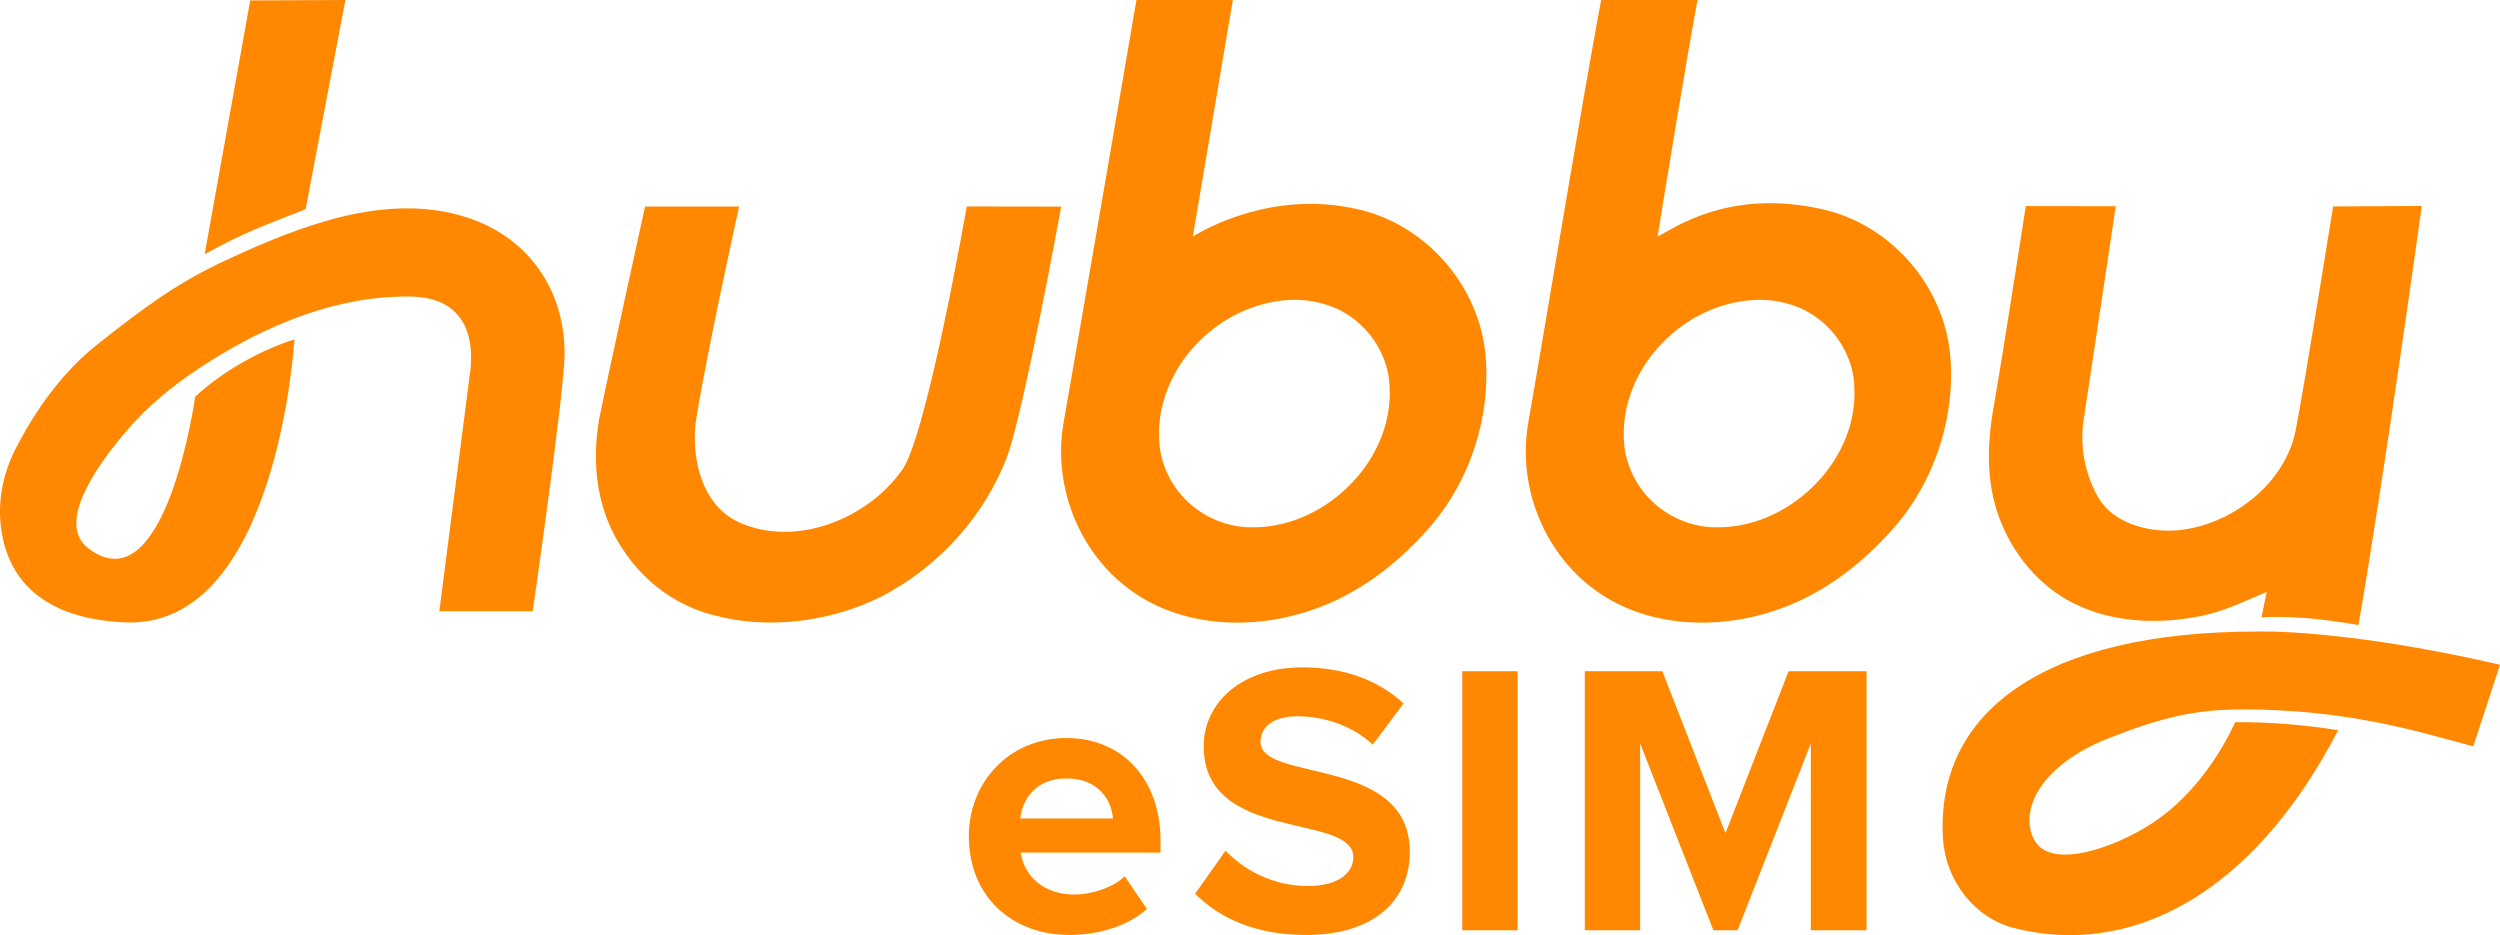
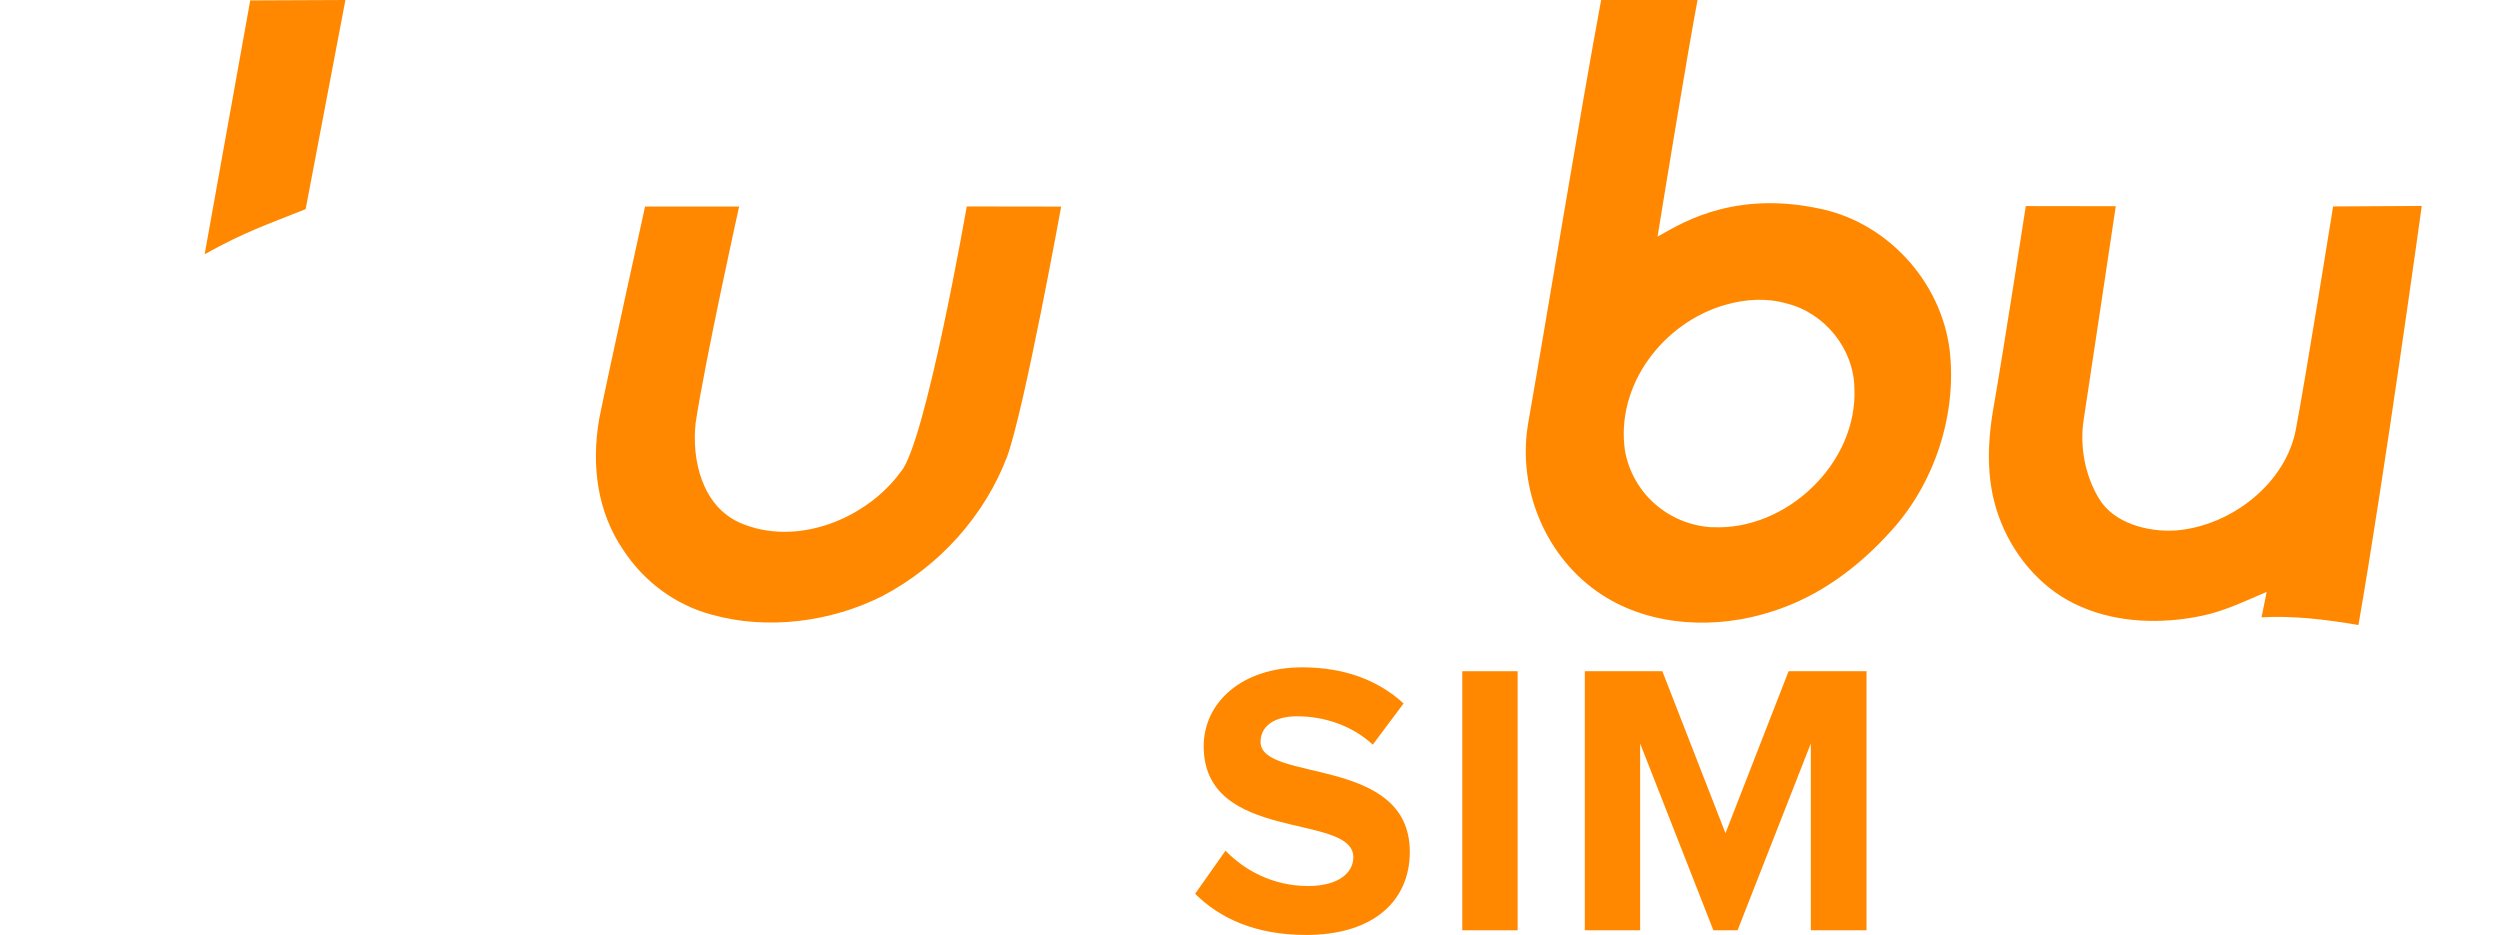
<svg xmlns="http://www.w3.org/2000/svg" id="Layer_2" viewBox="0 0 1476.22 552.2">
  <defs>
    <style>
      .cls-1 {
        fill: #f80;
      }
    </style>
  </defs>
  <g id="Layer_1-2" data-name="Layer_1">
    <g>
-       <path class="cls-1" d="M631.45,552.08c-33.83,0-59.36-22.71-59.36-58.25,0-32.11,23.93-58.03,57.52-58.03s55.68,24.77,55.68,60.78v6.88h-82.6c2.07,13.53,13.12,24.77,31.98,24.77,9.43,0,22.32-3.9,29.45-10.78l13.11,19.26c-11.04,10.09-28.53,15.37-45.79,15.37ZM657.22,483.28c-.92-10.55-8.28-23.62-27.61-23.62-18.18,0-26,12.62-27.15,23.62h54.76Z" />
      <path class="cls-1" d="M771.06,552.08c-29.68,0-50.85-9.86-65.35-24.31l17.95-25.46c10.81,11.24,27.61,20.87,48.78,20.87,18.18,0,26.69-8.03,26.69-16.97,0-26.6-88.36-8.03-88.36-65.59,0-25.46,22.09-46.56,58.21-46.56,24.39,0,44.64,7.34,59.82,21.33l-18.18,24.31c-12.43-11.47-28.99-16.74-44.64-16.74-13.8,0-21.63,5.96-21.63,15.14,0,24.08,88.13,7.8,88.13,64.91,0,27.98-20.25,49.08-61.44,49.08Z" />
      <path class="cls-1" d="M896.14,549.33h-32.67v-152.98h32.67v152.98Z" />
      <path class="cls-1" d="M1102.17,549.33h-32.9v-110.32l-43.26,110.32h-14.27l-43.26-110.32v110.32h-32.67v-152.98h45.79l37.27,95.64,37.28-95.64h46.02v152.98Z" />
-       <path class="cls-1" d="M797.12,122.61c-51.58-10.06-92.79,17.11-92.79,17.11L727.98,0h-56.92s-31.61,184.45-43.12,250.14c-6.55,38.73,10.59,79.67,43.66,101.12,29.36,19.07,68.1,20.41,100.67,9.72,27.69-8.81,50.79-26.12,70.06-47.53,25.6-28.09,38.78-68.36,34.61-106.08-4.88-41.73-38.24-77.7-79.94-84.76h.13ZM736.61,311.36c-25.73-1.46-47.08-19.99-51.54-45.36-5.59-38.73,22.69-75.53,59.17-85.97,11.93-3.42,24.27-4.26,36.28-.83,22.48,5.51,39.62,26.71,40.03,49.83,2.17,44.32-40.12,84.55-83.98,82.25v.08h.04Z" />
      <path class="cls-1" d="M1071.56,122.61c-51.58-10.06-82.32,11.6-92.79,17.11,4.67-28.92,18.14-110.92,23.6-139.72h-56.92c-12.22,65.56-31.61,184.45-43.12,250.14-6.55,38.73,10.59,79.67,43.66,101.12,29.36,19.07,68.1,20.41,100.67,9.72,27.69-8.81,50.79-26.12,70.06-47.53,25.6-28.09,38.78-68.36,34.61-106.08-4.88-41.73-38.24-77.7-79.94-84.76h.17ZM1011.05,311.36c-25.73-1.46-47.08-19.99-51.54-45.36-5.59-38.73,22.69-75.53,59.17-85.97,11.93-3.42,24.27-4.26,36.28-.83,22.48,5.51,39.62,26.71,40.03,49.83,2.17,44.32-40.12,84.55-83.99,82.25v.08h.04Z" />
      <path class="cls-1" d="M531.94,278.51c-20.02,27.67-61.47,44.86-95.16,30.13-22.39-10.06-28.4-37.43-26.02-58.88,5.92-38.73,25.69-127.82,25.69-127.82h-55.54s-22.77,103.45-27.15,125.74c-4.54,26.75-1.33,54.33,14.51,77.45,11.93,17.99,29.94,31.8,51.63,37.73,33.15,9.39,70.89,4.42,101.29-10.98,33.9-17.86,60.34-47.62,73.52-82.29,10.18-28.04,31.9-147.6,31.9-147.6l-55.75-.08s-24.27,139.51-38.87,156.58l-.04.04Z" />
      <path class="cls-1" d="M203.96,0l-56.21.25-26.9,149.86c24.81-13.73,36.03-17.11,59.63-26.62L203.96,0Z" />
-       <path class="cls-1" d="M275.44,128.32c-47.08-15.19-98.75,5.13-142.37,25.5-27.61,12.89-46.16,26.21-76.02,49.91-24.31,19.28-40.2,46.07-48.29,62.18-6.96,13.9-10.05,29.5-8.26,44.9,2.79,24.25,17.6,54.25,73.23,56.71,90.2,4.01,100.12-167.09,100.12-167.09-18.81,5.8-42.12,18.44-58.59,33.8,0,0-17.35,124.57-63.14,89.51-18.06-13.81,2.38-44.98,19.72-65.93,11.22-13.56,24.27-25.46,38.74-35.56,35.78-25,82.94-48.2,132.57-47.11,23.1.5,36.99,13.73,34.82,41.77l-18.56,144.01h55.17s18.81-130.29,18.81-152.03c0-39.19-22.6-69.23-57.92-80.58h-.04Z" />
-       <path class="cls-1" d="M1460.46,440.73c-30.44-8.01-72.94-21.99-137.24-21.83-26.61.08-46.96,4.63-78.73,17.28-38.37,15.27-52.5,41.19-43.49,59.38,9.01,18.19,46.37,5.84,69.85-9.47,26.77-17.48,42.58-45.61,49-59.63,19.52-.25,40.99,1.54,60.8,4.71-50.83,98.19-123.39,134.29-191.62,116.76-23.19-5.97-40.16-27.96-41.7-52.54-4.63-74.2,58.42-122.65,186.32-122.48,0,0,50.04-1.75,142.58,19.61l-15.8,48.2h.04Z" />
      <path class="cls-1" d="M1392.61,369.16c15.35-87.97,37.41-247.55,37.41-247.55l-52.34.29s-16.68,103.95-21.77,130.37c-5.5,33.09-38.82,58.59-71.39,60.97-16.18,1-36.57-4.21-45.24-19.11-8.18-13.6-11.34-30.76-8.88-46.41,5.8-38.14,18.93-125.95,18.93-125.95l-53.13-.08s-12.8,83.17-19.01,118.73c-4.05,23.04-4.55,46.28,4.54,68.35,8.76,21.66,25.73,40.61,47.42,49.66,21.6,9.35,47.04,10.06,69.89,5.42,13.97-2.67,26.35-8.85,39.41-14.36l-3.04,15.02c18.31-1,37.41,1.13,57.25,4.59l-.04.04Z" />
    </g>
  </g>
</svg>